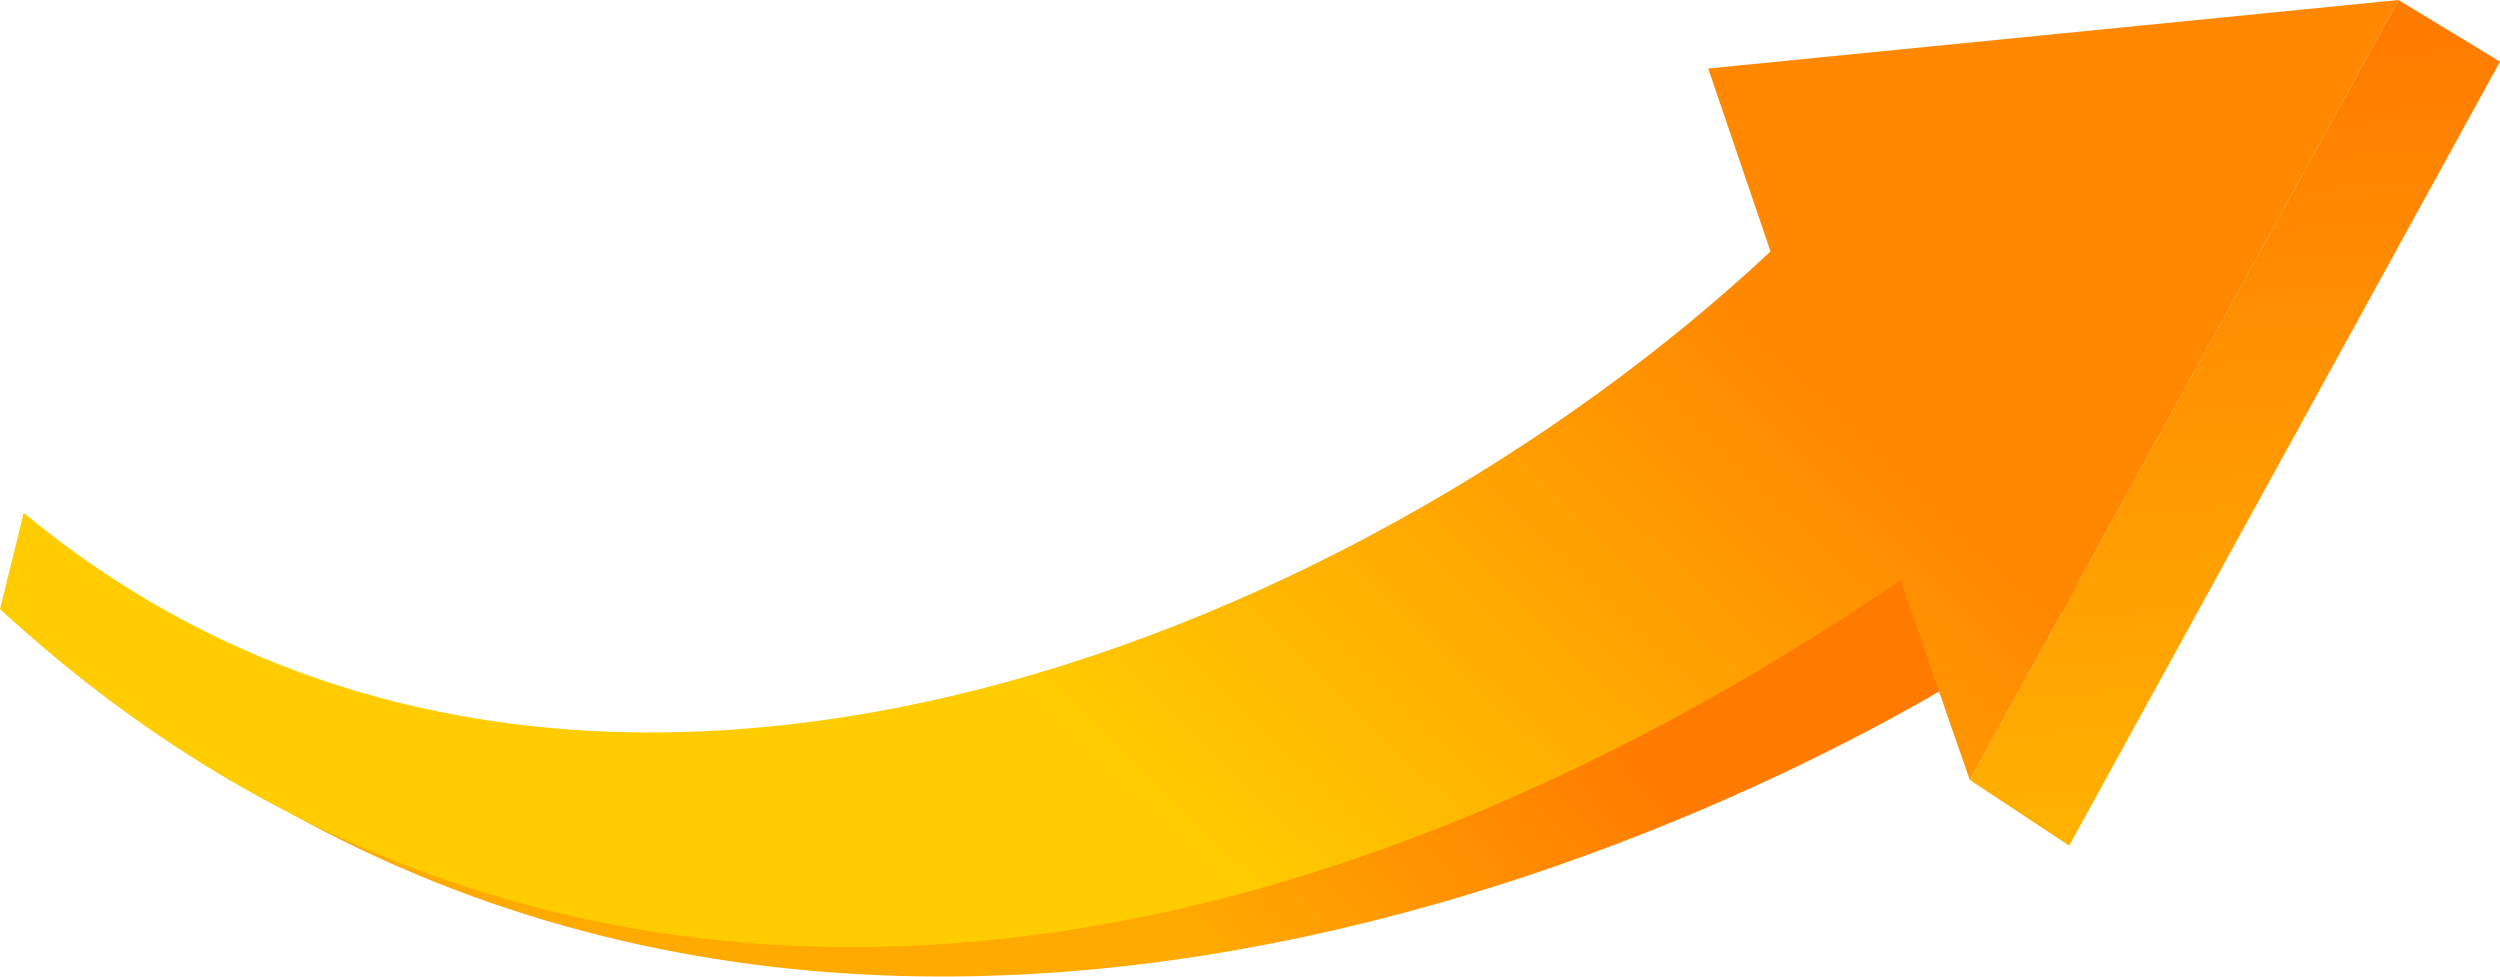
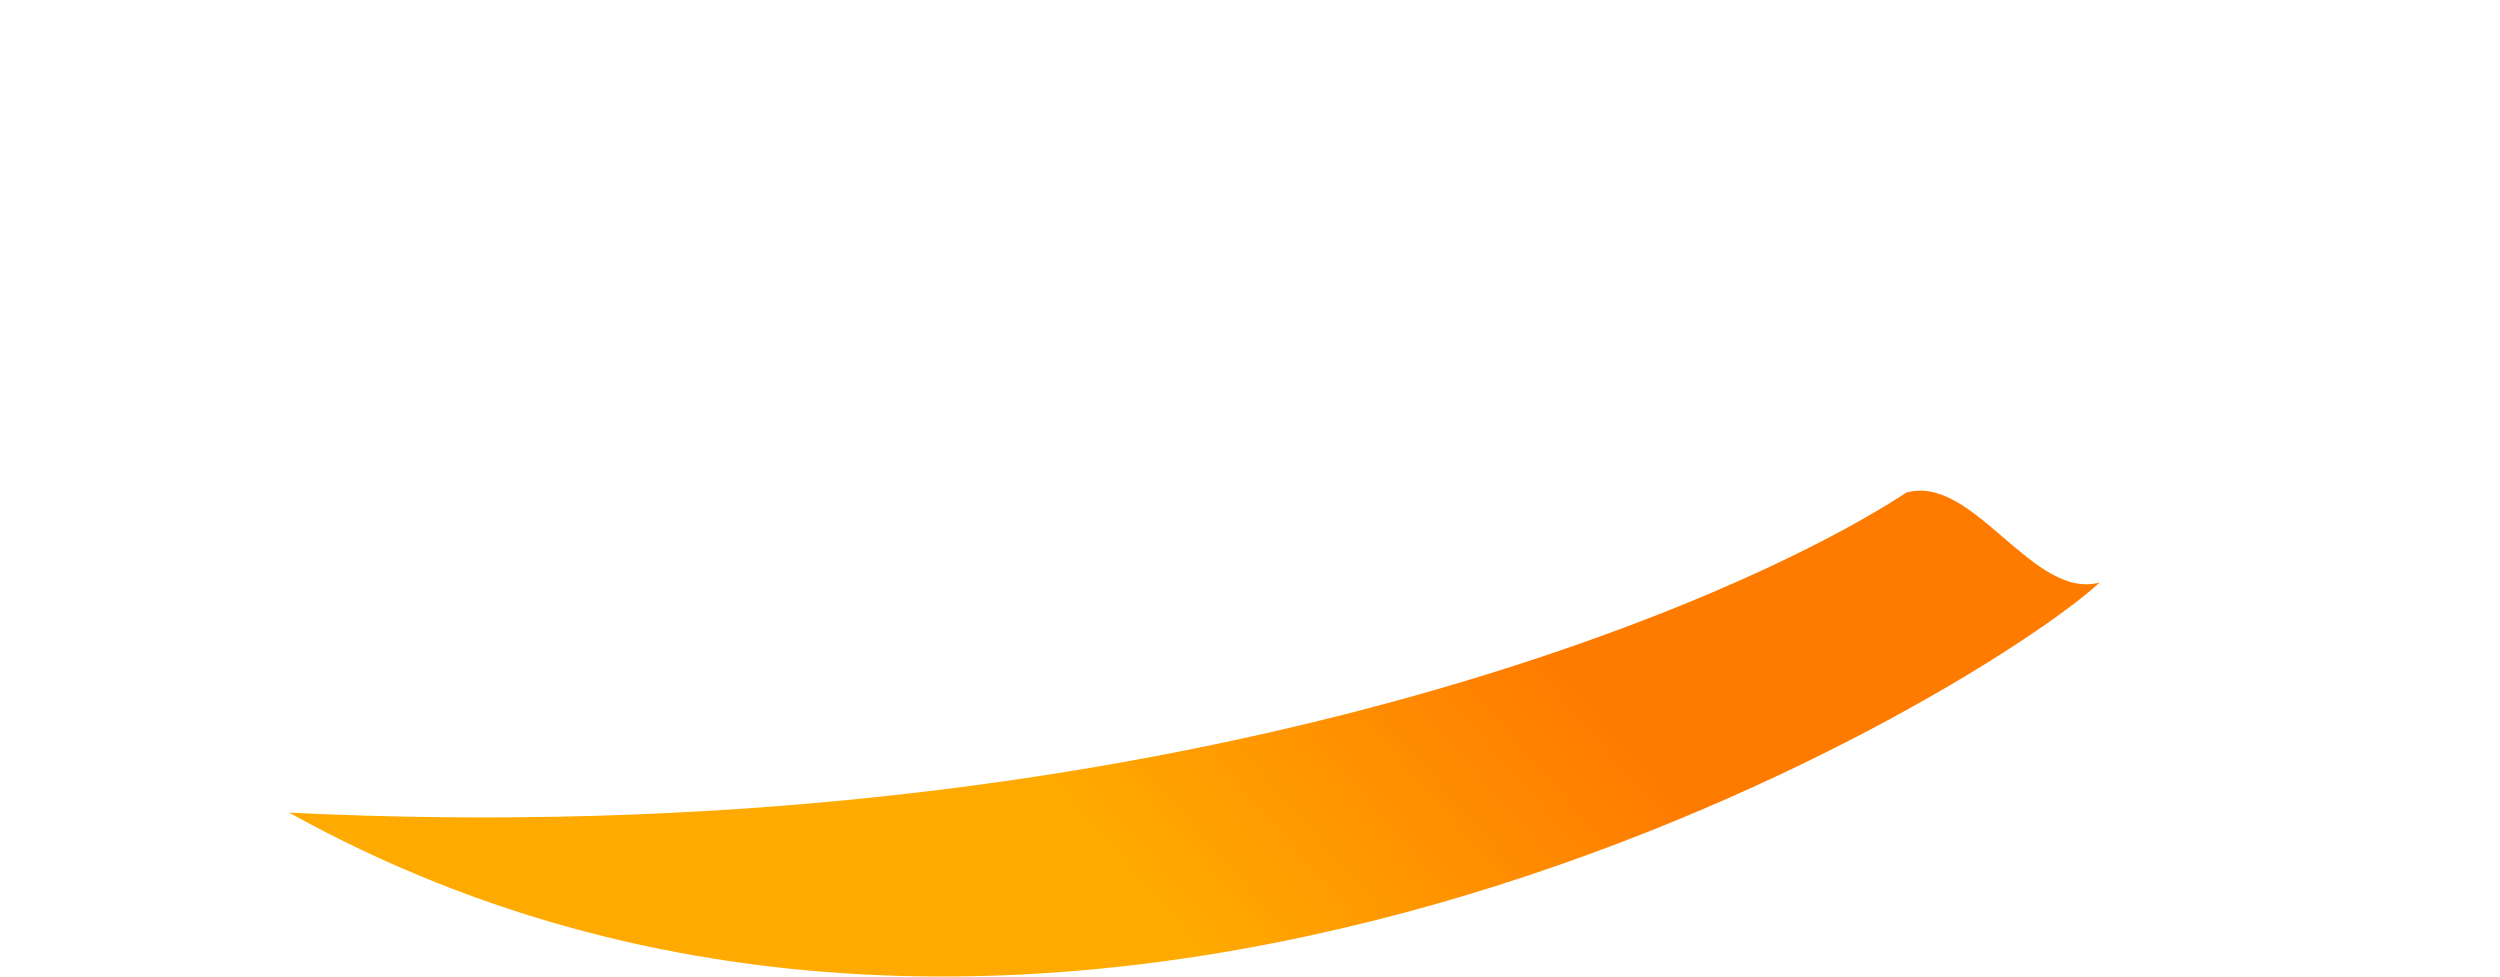
<svg xmlns="http://www.w3.org/2000/svg" id="Layer_1" viewBox="0 0 112.75 44.05">
  <defs>
    <style>.cls-1{fill:url(#New_Gradient_23);}.cls-1,.cls-2,.cls-3{fill-rule:evenodd;stroke-width:0px;}.cls-2{fill:url(#New_Gradient_89);}.cls-3{fill:url(#New_Gradient_88);}</style>
    <linearGradient id="New_Gradient_89" x1="-1328.62" y1="-252.59" x2="-1254.29" y2="-146.44" gradientTransform="translate(-176.11 10.93) rotate(-166.12) scale(.18 -.18)" gradientUnits="userSpaceOnUse">
      <stop offset=".06" stop-color="#ff7b00" />
      <stop offset=".94" stop-color="#fa0" />
    </linearGradient>
    <linearGradient id="New_Gradient_88" x1="-1405.36" y1="-287.31" x2="-1475.8" y2="-70.5" gradientTransform="translate(-153.93 -11.29) rotate(-166.12) scale(.18 -.18)" gradientUnits="userSpaceOnUse">
      <stop offset=".06" stop-color="#ff7b00" />
      <stop offset=".94" stop-color="#ffb300" />
    </linearGradient>
    <linearGradient id="New_Gradient_23" x1="-1238.82" y1="-205.93" x2="-1137.06" y2="-29.68" gradientTransform="translate(-153.93 -11.29) rotate(-166.12) scale(.18 -.18)" gradientUnits="userSpaceOnUse">
      <stop offset=".03" stop-color="#f80" />
      <stop offset=".97" stop-color="#fc0" />
    </linearGradient>
  </defs>
  <path class="cls-2" d="m86,22.21c3.02-.82,5.68,4.88,8.7,4.06-5.9,5.37-46.66,29.82-81.66,10.38,38.34,1.88,64.59-8.96,72.96-14.45h0Z" />
-   <polygon class="cls-3" points="108.17 0 112.75 2.78 93.32 38.14 88.84 35.18 108.17 0 108.17 0" />
-   <path class="cls-1" d="m108.17,0l-19.33,35.18c-1.1-3.1-2-5.84-3.13-9.01C55.01,47.04,23.27,48.92,0,27.47l1.07-4.34c24.58,20.36,60.05,5.76,78.78-11.79l-2.81-8.25,31.13-3.09h0Z" />
</svg>